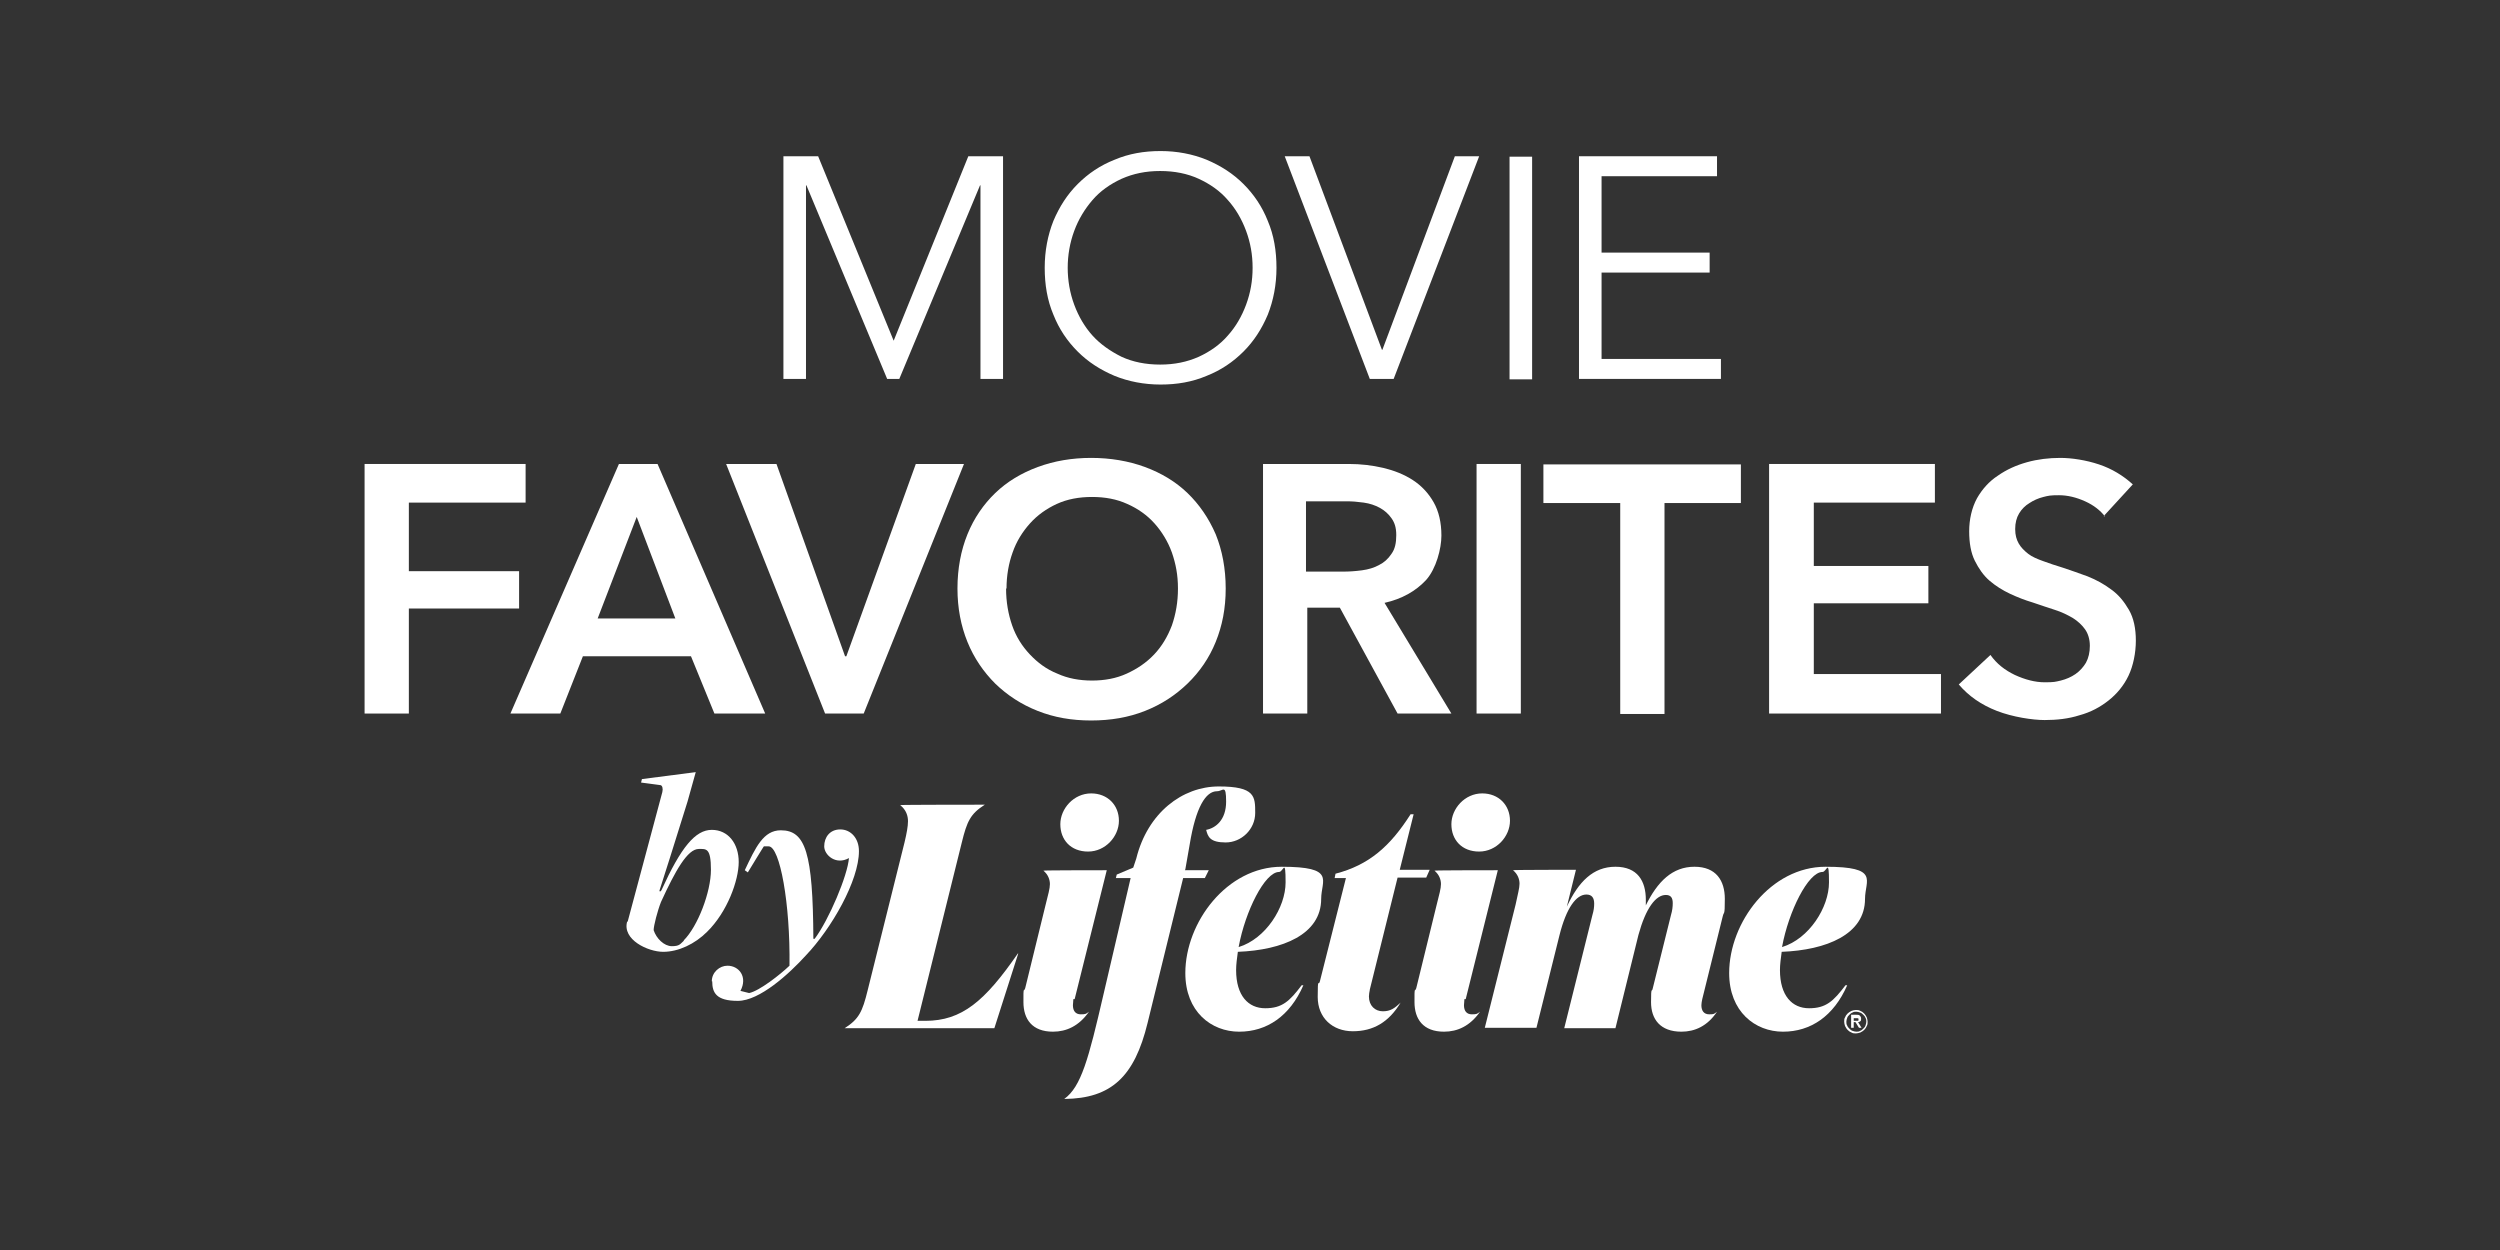
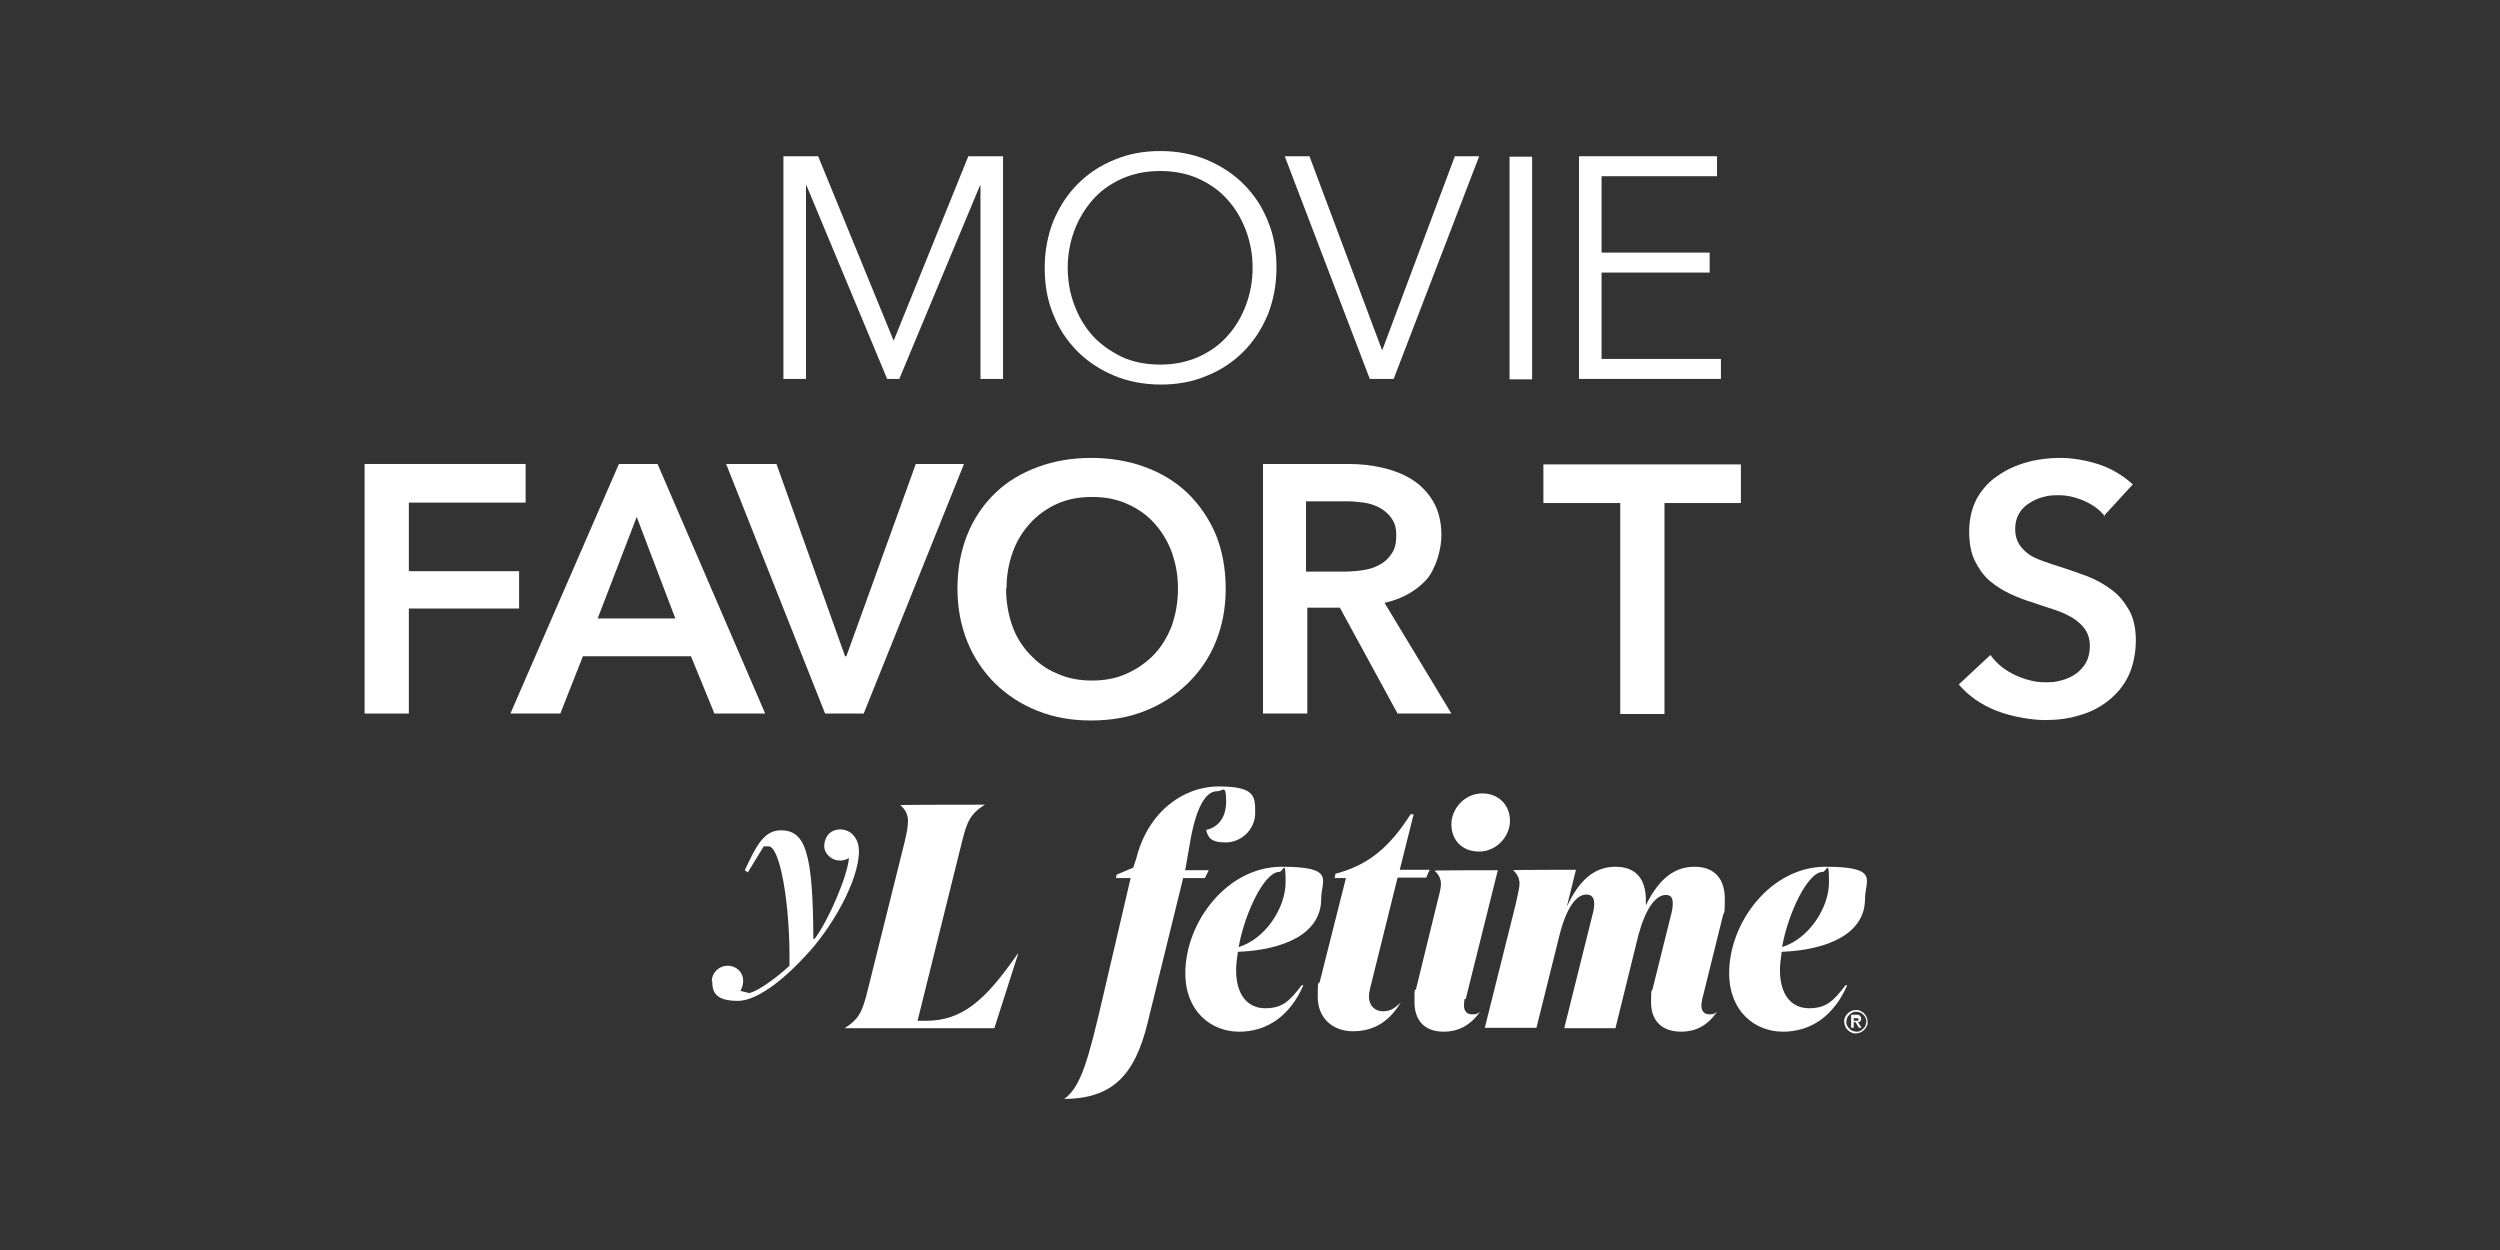
<svg xmlns="http://www.w3.org/2000/svg" id="Layer_4" data-name="Layer 4" viewBox="0 0 576 288">
  <rect x="0" y="0" width="576" height="288" fill="#333333" stroke="none" />
  <defs>
    <style>
      .cls-1 {
        fill: #fff;
      }
    </style>
  </defs>
  <path class="cls-1" d="M211.4,235.2h1.8c8.4,0,13.7-4.5,21.3-15.5h.1l-5.5,17.2h-34.5c3.3-2.1,4.1-3.8,5.3-8.7l8.5-34.1c.5-2.1.8-3.7.8-4.9s-.4-2.6-1.8-3.7h0c0-.1,19.5-.1,19.5-.1h0c-3.3,2.1-4.1,3.8-5.3,8.7l-10.2,41.1Z" />
-   <path class="cls-1" d="M251.4,182.8c3.8,0,6.4,2.7,6.4,6.3s-3.1,7.1-7.1,7.1-6.4-2.7-6.4-6.3,3.1-7.1,7.1-7.1M247.3,230.2c0,.5-.1,1-.1,1.4,0,1.3.6,2.1,1.8,2.1s1.2-.1,1.9-.6h0c-2.3,3.3-5.2,4.6-8.3,4.6-4.8,0-6.8-2.9-6.8-6.8s0-2.1.4-3.2l4.7-19.2c.6-2.4,1-3.8,1-4.8s-.4-2.2-1.5-3.1h0c0-.1,14.6-.1,14.6-.1l-7.4,29.7Z" />
  <path class="cls-1" d="M273,200.5h5.5l-.9,1.8h-5l-8.2,33.4c-3,12.3-8.3,17.4-19.2,17.5h0c3.9-2.8,5.6-9.2,9-23.9l6.3-27h-3.4l.2-.8,3.8-1.6.7-2.1c2.6-10.5,10.6-16.6,19-16.6s8.4,2.3,8.4,6.1-3.2,6.8-6.8,6.8-4.1-1.3-4.5-2.9c2.2-.4,4.6-2.3,4.6-6.5s-.7-2.4-2.1-2.4c-2.6,0-4.9,3.7-6.3,12.3l-1,5.7Z" />
  <path class="cls-1" d="M285.4,218.2c6.2-1.9,10.8-9.1,10.8-14.9s-.5-2.4-1.5-2.4c-3.3,0-7.8,9.1-9.3,17.2M273.1,224.2c0-11.7,9.6-24.5,22.2-24.5s9.1,3.1,9.1,7.4c0,8.2-8.9,11.8-19.2,12.2-.2,1.5-.4,2.9-.4,4.2,0,5.9,2.8,8.8,6.7,8.8s5.6-1.6,8.4-5.3h.4c-3.1,7.1-8.4,10.7-14.8,10.7s-12.4-4.6-12.4-13.5" />
  <path class="cls-1" d="M315.6,228.1c-.1.5-.2,1-.2,1.5,0,2.1,1.4,3.4,3.2,3.4s2.7-.7,4.1-2h0c-2.7,4.5-6.3,6.6-11,6.6s-8.1-3.1-8.1-7.9.2-2.4.5-3.6l6-23.8h-2.6l.2-1c7.7-2,12.6-6.3,17.3-13.7h.7l-3.2,12.8h6.9l-.8,1.8h-6.6l-6.4,25.8Z" />
  <path class="cls-1" d="M341.5,182.8c3.8,0,6.4,2.7,6.4,6.3s-3.1,7.1-7.1,7.1-6.4-2.7-6.4-6.3,3.1-7.1,7.1-7.1M337.4,230.2c0,.5-.1,1-.1,1.4,0,1.3.6,2.1,1.8,2.1s1.2-.1,1.9-.6h0c-2.3,3.3-5.2,4.6-8.3,4.6-4.8,0-6.8-2.9-6.8-6.8s0-2.1.4-3.2l4.7-19.2c.6-2.4,1-3.8,1-4.8s-.4-2.2-1.5-3.1h0c0-.1,14.6-.1,14.6-.1l-7.4,29.7Z" />
  <path class="cls-1" d="M392.2,230.2c-.1.5-.2,1-.2,1.4,0,1.3.6,2.1,1.8,2.1s1.1-.1,1.8-.6h0c-2.2,3.3-5.1,4.6-8.2,4.6-4.9,0-7-2.9-7-6.8s.2-2.1.4-3.2l4.2-16.9c.3-1,.4-1.9.4-2.7,0-1.2-.4-1.9-1.6-1.9-2.3,0-4.6,3-6.3,9.2l-5.3,21.5h-11.8l6.5-26.1c.3-1,.4-1.8.4-2.6,0-1.3-.5-2.1-1.8-2.1-2.3,0-4.6,3-6.2,9.4l-5.3,21.3h-11.9l7.1-28.4c.5-2.4.9-3.8.9-4.8s-.4-2.2-1.5-3.1h0c0-.1,14.5-.1,14.5-.1l-2.1,8.5c2.7-5.8,6.1-9.2,11.2-9.2s7,3.3,7,7.6,0,1-.1,1.5c2.8-5.8,6.3-9.1,11.3-9.1s7,3.2,7,7.4-.2,2.7-.5,4.1l-4.7,19Z" />
  <path class="cls-1" d="M410.6,218.2c6.2-1.9,10.8-9.1,10.8-14.9s-.5-2.4-1.5-2.4c-3.3,0-7.8,9.1-9.3,17.2M398.4,224.2c0-11.7,9.6-24.5,22.2-24.5s9.1,3.1,9.1,7.4c0,8.2-8.9,11.8-19.2,12.2-.2,1.5-.4,2.9-.4,4.2,0,5.9,2.8,8.8,6.7,8.8s5.6-1.6,8.4-5.3h.4c-3.1,7.1-8.4,10.7-14.8,10.7s-12.4-4.6-12.4-13.5" />
  <g>
-     <path class="cls-1" d="M144.6,212.4l8-29.9c.2-.8,0-1.5-.4-1.6l-4.5-.6.2-.8,12.4-1.6-1.9,6.8c-3,9.7-5.5,17.5-6.4,20.3-.2.5.2.5.4.1,4.5-9.9,7.8-13.9,11.6-13.9s6.2,3.2,6.2,7.4-2.6,11.5-7.3,16.1c-2.8,2.8-6.6,4.6-10.1,4.6s-9.5-2.8-8.3-7ZM157.5,216.7c3.3-3.3,6.3-11.2,6.3-16.3s-1.1-4.8-2.8-4.8c-2.6,0-5.4,5-8.7,12.2-.8,2-1.7,5.5-1.7,6.5.6,1.9,2.4,3.7,4.2,3.7s1.9-.5,2.8-1.3Z" />
    <path class="cls-1" d="M164,226.1c0-2.1,1.8-3.6,3.6-3.6,2.7,0,4.7,2.6,3,5.8l2,.5c2.4-.5,7.2-4.3,9.3-6.3.2-14.2-2.2-27.5-4.8-27.5h-1.1c0-.1-3.7,6-3.7,6l-.7-.5c2.5-5.3,4.3-9.2,8.3-9.2,5.7,0,7.4,5.2,7.5,25,0,0,.3,0,.3,0,3.3-4.4,7.6-14.6,7.9-18.6-3,1.7-5.7-.7-5.7-2.7,0-2.1,1.3-3.9,3.7-3.9s4.3,2,4.3,5c0,6.8-6.3,17.8-12.2,24-3.9,4.3-10.7,10.5-15.7,10.5s-5.9-1.9-5.9-4.5Z" />
  </g>
  <path class="cls-1" d="M424.9,235.4c0-.4,0-.7.2-1,.1-.3.3-.6.6-.9.2-.2.5-.4.9-.6.3-.1.7-.2,1-.2s.7,0,1,.2c.3.1.6.3.9.6.2.2.4.5.6.9.1.3.2.7.2,1s0,.7-.2,1c-.1.3-.3.6-.6.9-.2.2-.5.4-.9.6-.3.1-.7.2-1,.2s-.7,0-1-.2c-.3-.1-.6-.3-.9-.6-.2-.2-.4-.5-.6-.9-.1-.3-.2-.7-.2-1M425.4,235.4c0,.3,0,.6.2.9.1.3.3.5.5.7.2.2.4.4.7.5.3.1.6.2.9.2s.6,0,.9-.2c.3-.1.5-.3.7-.5.2-.2.4-.4.5-.7.1-.3.2-.6.2-.9s0-.6-.2-.9c-.1-.3-.3-.5-.5-.7-.2-.2-.4-.4-.7-.5-.3-.1-.6-.2-.9-.2s-.6,0-.9.2c-.3.1-.5.3-.7.5-.2.2-.4.4-.5.7-.1.3-.2.6-.2.9M426.5,233.8h1.2c.4,0,.6,0,.8.2.2.2.3.4.3.7s0,.5-.2.6c-.1.1-.3.2-.5.2l.8,1.3h-.6l-.8-1.3h-.4v1.3h-.6v-3.1ZM427.1,235.2h.4c0,0,.2,0,.3,0s.2,0,.2,0c0,0,.1,0,.2-.1,0,0,0-.1,0-.2s0-.2,0-.2c0,0-.1-.1-.2-.1,0,0-.1,0-.2,0,0,0-.2,0-.3,0h-.4v.9Z" />
  <g>
    <path class="cls-1" d="M205.9,78.5h0l17.2-42.5h8v51.3h-5.2v-44.6h-.1l-18.6,44.6h-2.8l-18.6-44.6h-.1v44.6h-5.2v-51.3h8l17.4,42.5Z" />
    <path class="cls-1" d="M294.1,61.7c0,3.9-.7,7.5-2,10.8-1.4,3.3-3.2,6.1-5.6,8.5-2.4,2.4-5.2,4.3-8.5,5.6-3.3,1.4-6.8,2-10.6,2s-7.4-.7-10.6-2c-3.3-1.4-6.1-3.2-8.5-5.6s-4.3-5.2-5.6-8.5c-1.4-3.3-2-6.9-2-10.8s.7-7.5,2-10.8c1.4-3.3,3.2-6.1,5.6-8.5s5.2-4.3,8.5-5.6c3.3-1.4,6.8-2,10.6-2s7.4.7,10.6,2c3.3,1.4,6.1,3.2,8.5,5.6,2.4,2.4,4.3,5.2,5.6,8.5,1.4,3.3,2,6.9,2,10.8ZM288.6,61.7c0-3-.5-5.8-1.5-8.5-1-2.7-2.4-5.1-4.2-7.1-1.8-2.1-4.1-3.7-6.7-4.9-2.6-1.2-5.6-1.8-8.9-1.8s-6.2.6-8.9,1.8c-2.6,1.2-4.9,2.8-6.7,4.9-1.8,2.1-3.2,4.4-4.2,7.1-1,2.7-1.5,5.6-1.5,8.5s.5,5.8,1.5,8.5c1,2.7,2.4,5.1,4.2,7.1,1.8,2,4.1,3.6,6.7,4.9,2.6,1.2,5.6,1.8,8.9,1.8s6.2-.6,8.9-1.8c2.6-1.2,4.9-2.8,6.7-4.9,1.8-2,3.2-4.4,4.2-7.1,1-2.7,1.5-5.5,1.5-8.5Z" />
    <path class="cls-1" d="M318.4,80.6h.1l16.7-44.6h5.6l-19.7,51.3h-5.5l-19.6-51.3h5.7l16.7,44.6Z" />
    <path class="cls-1" d="M353,87.4h-5.2v-51.3h5.2v51.3Z" />
    <path class="cls-1" d="M369,82.7h27.5v4.6h-32.7v-51.3h31.8v4.6h-26.6v17.6h24.9v4.6h-24.9v19.8Z" />
    <path class="cls-1" d="M84,106.9h37.1v8.9h-26.9v15.8h25.4v8.6h-25.4v24.2h-10.2v-57.5Z" />
    <path class="cls-1" d="M142.6,106.9h8.9l24.8,57.5h-11.7l-5.4-13.2h-24.9l-5.2,13.2h-11.5l25-57.5ZM155.6,142.5l-8.9-23.4-9,23.4h17.9Z" />
    <path class="cls-1" d="M167.4,106.9h11.5l15.8,44.3h.3l16-44.3h11.1l-23.1,57.5h-8.9l-22.8-57.5Z" />
    <path class="cls-1" d="M220.6,135.6c0-4.6.8-8.8,2.3-12.5,1.5-3.7,3.7-6.9,6.4-9.5,2.7-2.6,6-4.6,9.8-6,3.8-1.4,7.9-2.1,12.3-2.1s8.6.7,12.4,2.1c3.8,1.4,7.1,3.4,9.8,6s4.9,5.8,6.5,9.5c1.5,3.7,2.3,7.9,2.3,12.5s-.8,8.6-2.3,12.3c-1.5,3.7-3.7,6.9-6.5,9.6s-6,4.8-9.8,6.3c-3.8,1.5-7.9,2.2-12.4,2.2s-8.5-.7-12.3-2.2c-3.8-1.5-7-3.6-9.8-6.3-2.7-2.7-4.9-5.9-6.4-9.6-1.5-3.7-2.3-7.8-2.3-12.3ZM231.8,135.6c0,3.1.5,5.9,1.4,8.5.9,2.6,2.3,4.8,4.1,6.7,1.8,1.9,3.8,3.4,6.3,4.4,2.4,1.1,5.1,1.6,8,1.6s5.6-.5,8-1.6c2.4-1.1,4.5-2.5,6.3-4.4,1.8-1.9,3.1-4.1,4.1-6.7.9-2.6,1.4-5.4,1.4-8.5s-.5-5.7-1.4-8.3c-.9-2.5-2.3-4.8-4-6.7-1.7-1.9-3.8-3.4-6.3-4.5-2.4-1.1-5.1-1.6-8.1-1.6s-5.7.5-8.1,1.6c-2.4,1.1-4.5,2.6-6.2,4.5-1.7,1.9-3.1,4.1-4,6.7-.9,2.5-1.4,5.3-1.4,8.3Z" />
    <path class="cls-1" d="M290.8,106.9h20c2.7,0,5.3.3,7.9.9,2.5.6,4.8,1.5,6.8,2.8,2,1.3,3.6,3,4.8,5.1,1.2,2.1,1.8,4.7,1.8,7.7s-1.2,7.6-3.5,10.2c-2.4,2.6-5.6,4.4-9.6,5.3l15.4,25.5h-12.4l-13.3-24.4h-7.5v24.4h-10.2v-57.5ZM309.4,131.7c1.5,0,2.9-.1,4.4-.3,1.5-.2,2.8-.6,3.9-1.2,1.2-.6,2.1-1.4,2.9-2.6.8-1.1,1.1-2.5,1.1-4.3s-.4-2.9-1.1-3.9c-.7-1-1.6-1.8-2.7-2.4-1.1-.6-2.3-1-3.7-1.2-1.4-.2-2.7-.3-4-.3h-9.3v16.2h8.4Z" />
-     <path class="cls-1" d="M340.2,106.9h10.2v57.5h-10.2v-57.5Z" />
    <path class="cls-1" d="M373.2,115.9h-17.6v-8.9h45.5v8.9h-17.6v48.6h-10.2v-48.6Z" />
-     <path class="cls-1" d="M407.7,106.9h38.1v8.9h-27.9v14.6h26.4v8.6h-26.4v16.3h29.3v9.1h-39.6v-57.5Z" />
    <path class="cls-1" d="M485,119c-1.1-1.4-2.6-2.6-4.6-3.5-2-.9-4-1.4-6-1.4s-2.4.1-3.6.4c-1.2.3-2.3.8-3.2,1.4-1,.6-1.8,1.4-2.4,2.4-.6,1-.9,2.2-.9,3.6s.3,2.4.8,3.3c.5.9,1.3,1.7,2.2,2.4.9.7,2.1,1.2,3.5,1.7,1.4.5,2.8,1,4.5,1.5,1.8.6,3.8,1.3,5.7,2,2,.8,3.8,1.8,5.4,3,1.7,1.2,3,2.8,4.1,4.7,1.1,1.9,1.6,4.3,1.6,7.1s-.6,5.8-1.7,8.1c-1.1,2.3-2.7,4.2-4.6,5.7-1.9,1.5-4.1,2.7-6.7,3.4-2.5.8-5.2,1.1-8,1.1s-7.4-.7-11-2.1-6.5-3.4-8.8-6.1l7.3-6.8c1.4,2,3.3,3.5,5.6,4.6,2.4,1.1,4.7,1.7,6.9,1.7s2.4-.1,3.7-.4c1.2-.3,2.4-.8,3.4-1.5,1-.7,1.8-1.6,2.4-2.6.6-1.1.9-2.4.9-3.9s-.4-2.8-1.1-3.8c-.7-1-1.7-1.9-2.8-2.6-1.2-.7-2.6-1.4-4.2-1.9-1.6-.5-3.3-1.1-5.1-1.7-1.7-.5-3.5-1.2-5.2-2-1.7-.8-3.3-1.8-4.7-3-1.4-1.2-2.5-2.8-3.4-4.6-.9-1.8-1.3-4.1-1.3-6.8s.6-5.4,1.8-7.6c1.2-2.1,2.8-3.9,4.8-5.2,2-1.4,4.2-2.4,6.7-3.1,2.5-.7,5.1-1,7.7-1s5.9.5,8.9,1.5c3,1,5.6,2.6,7.8,4.6l-6.7,7.3Z" />
  </g>
</svg>